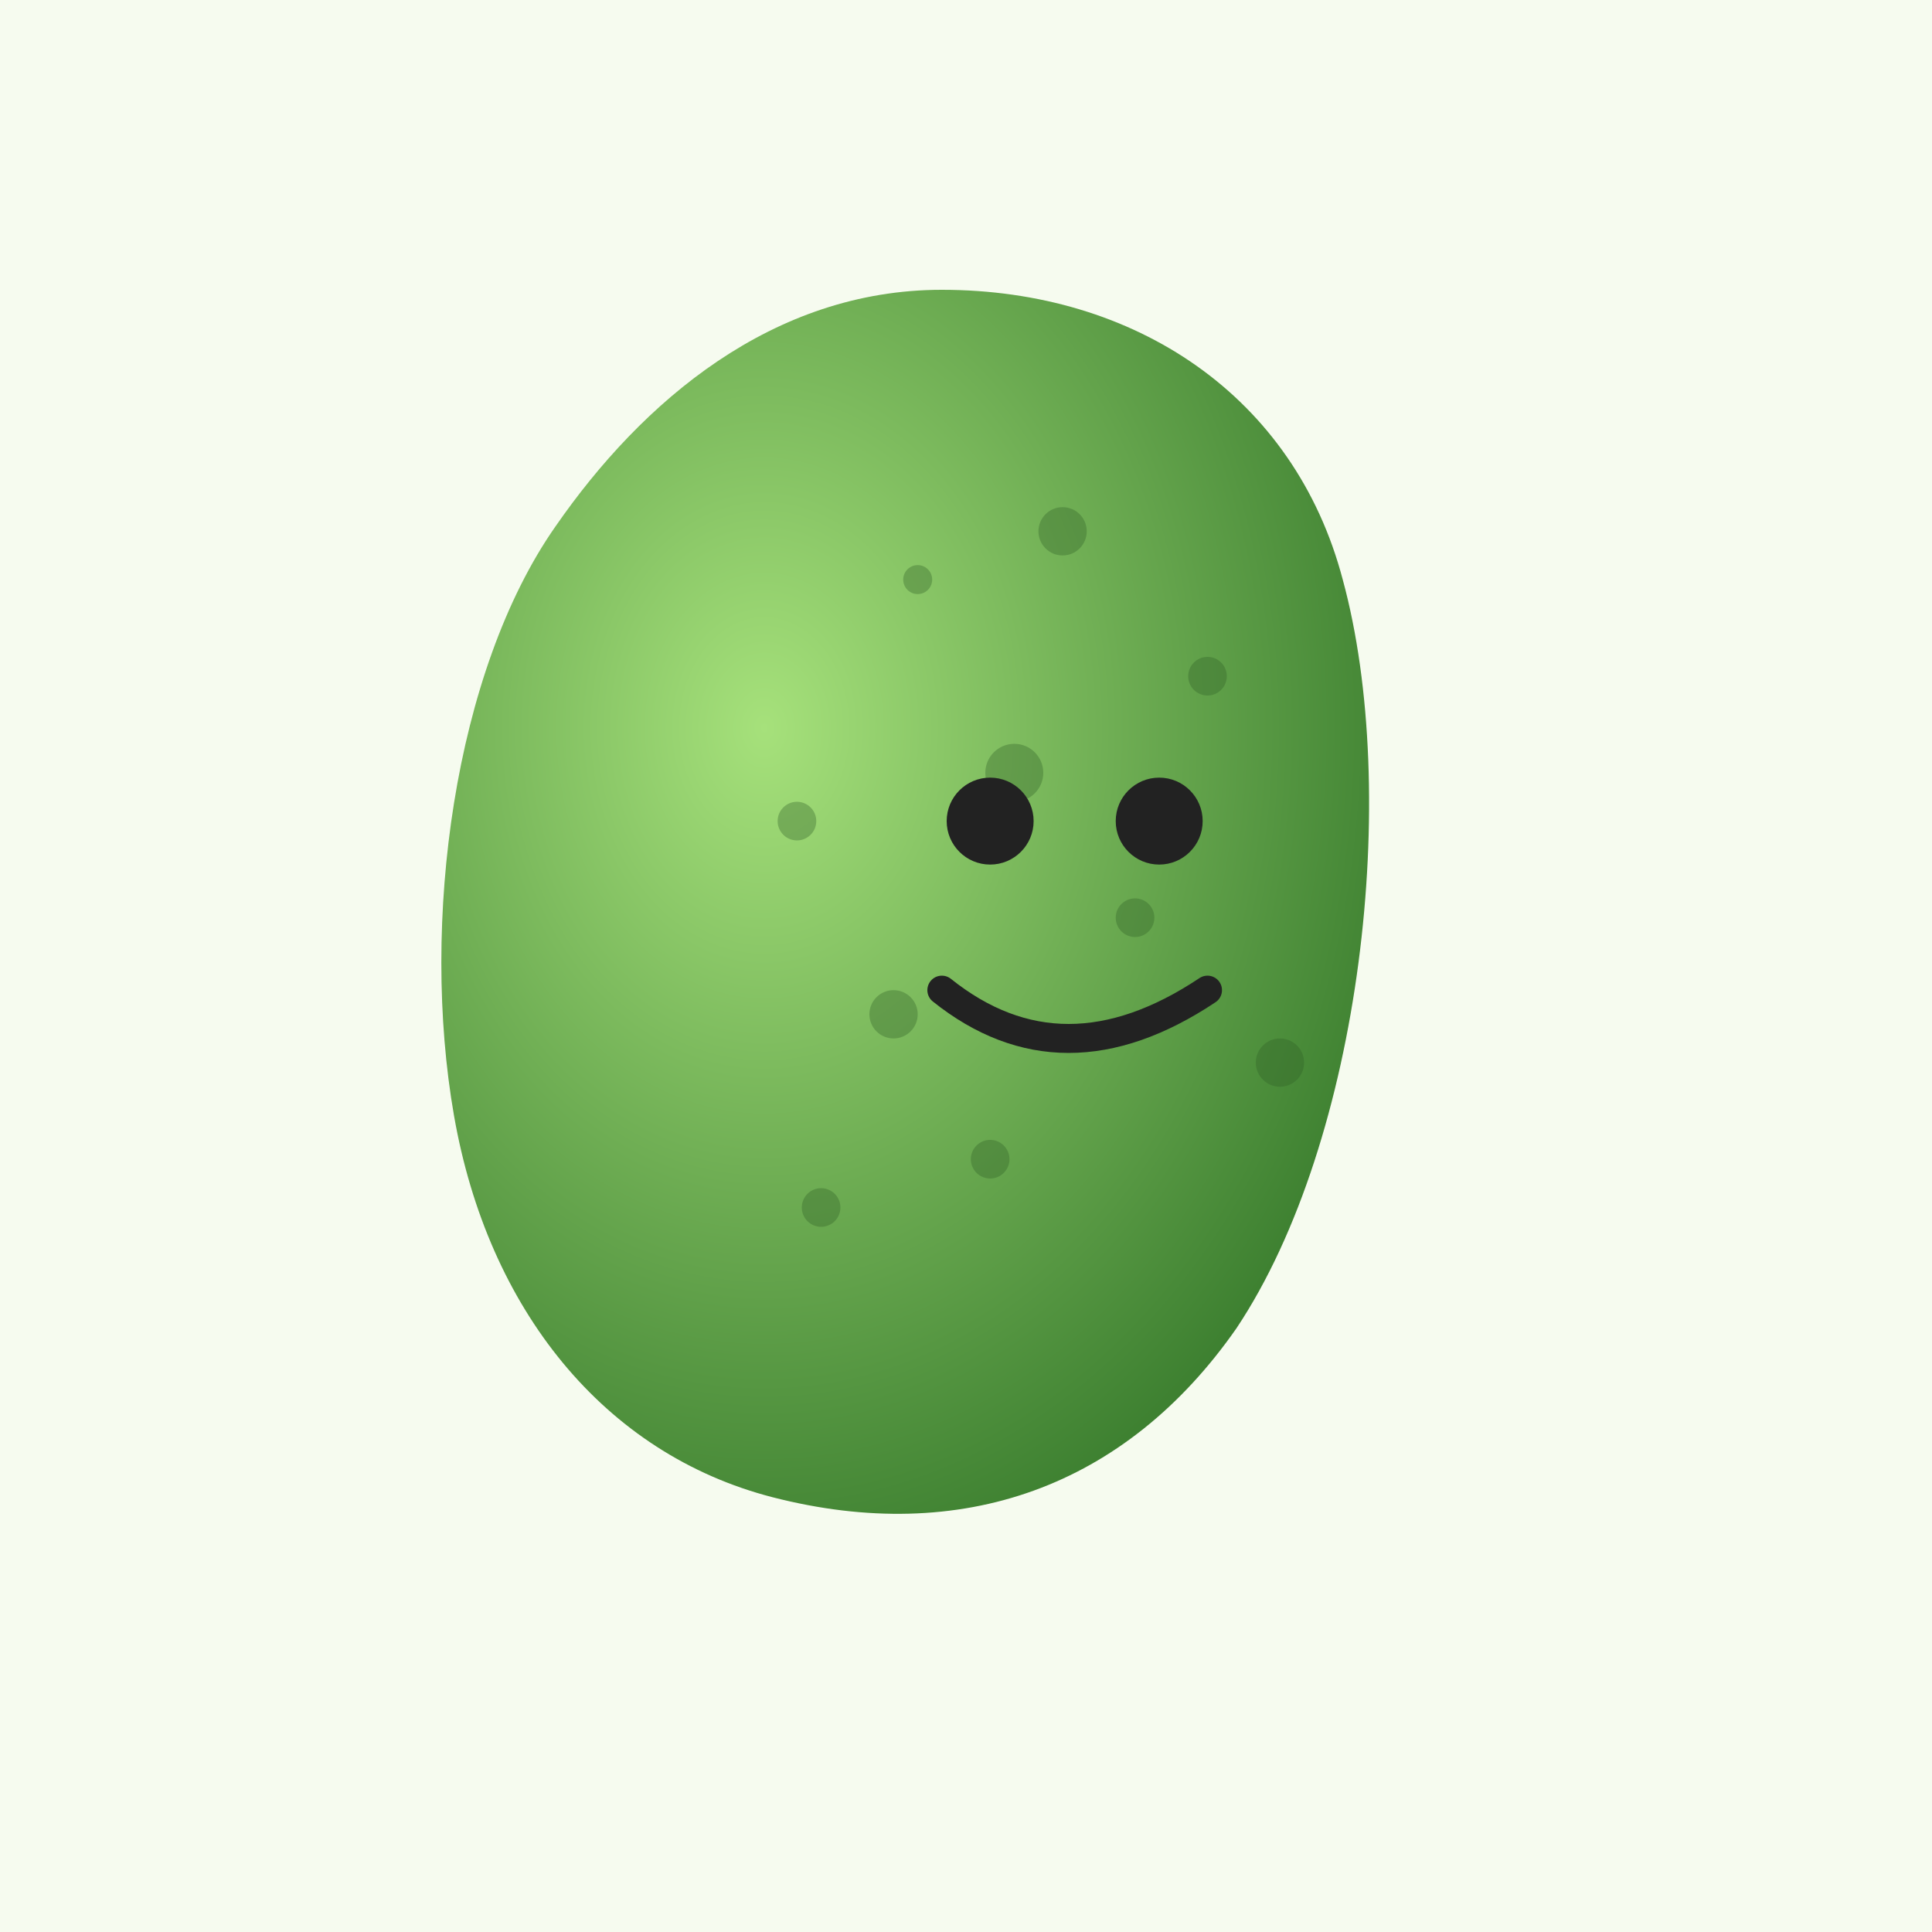
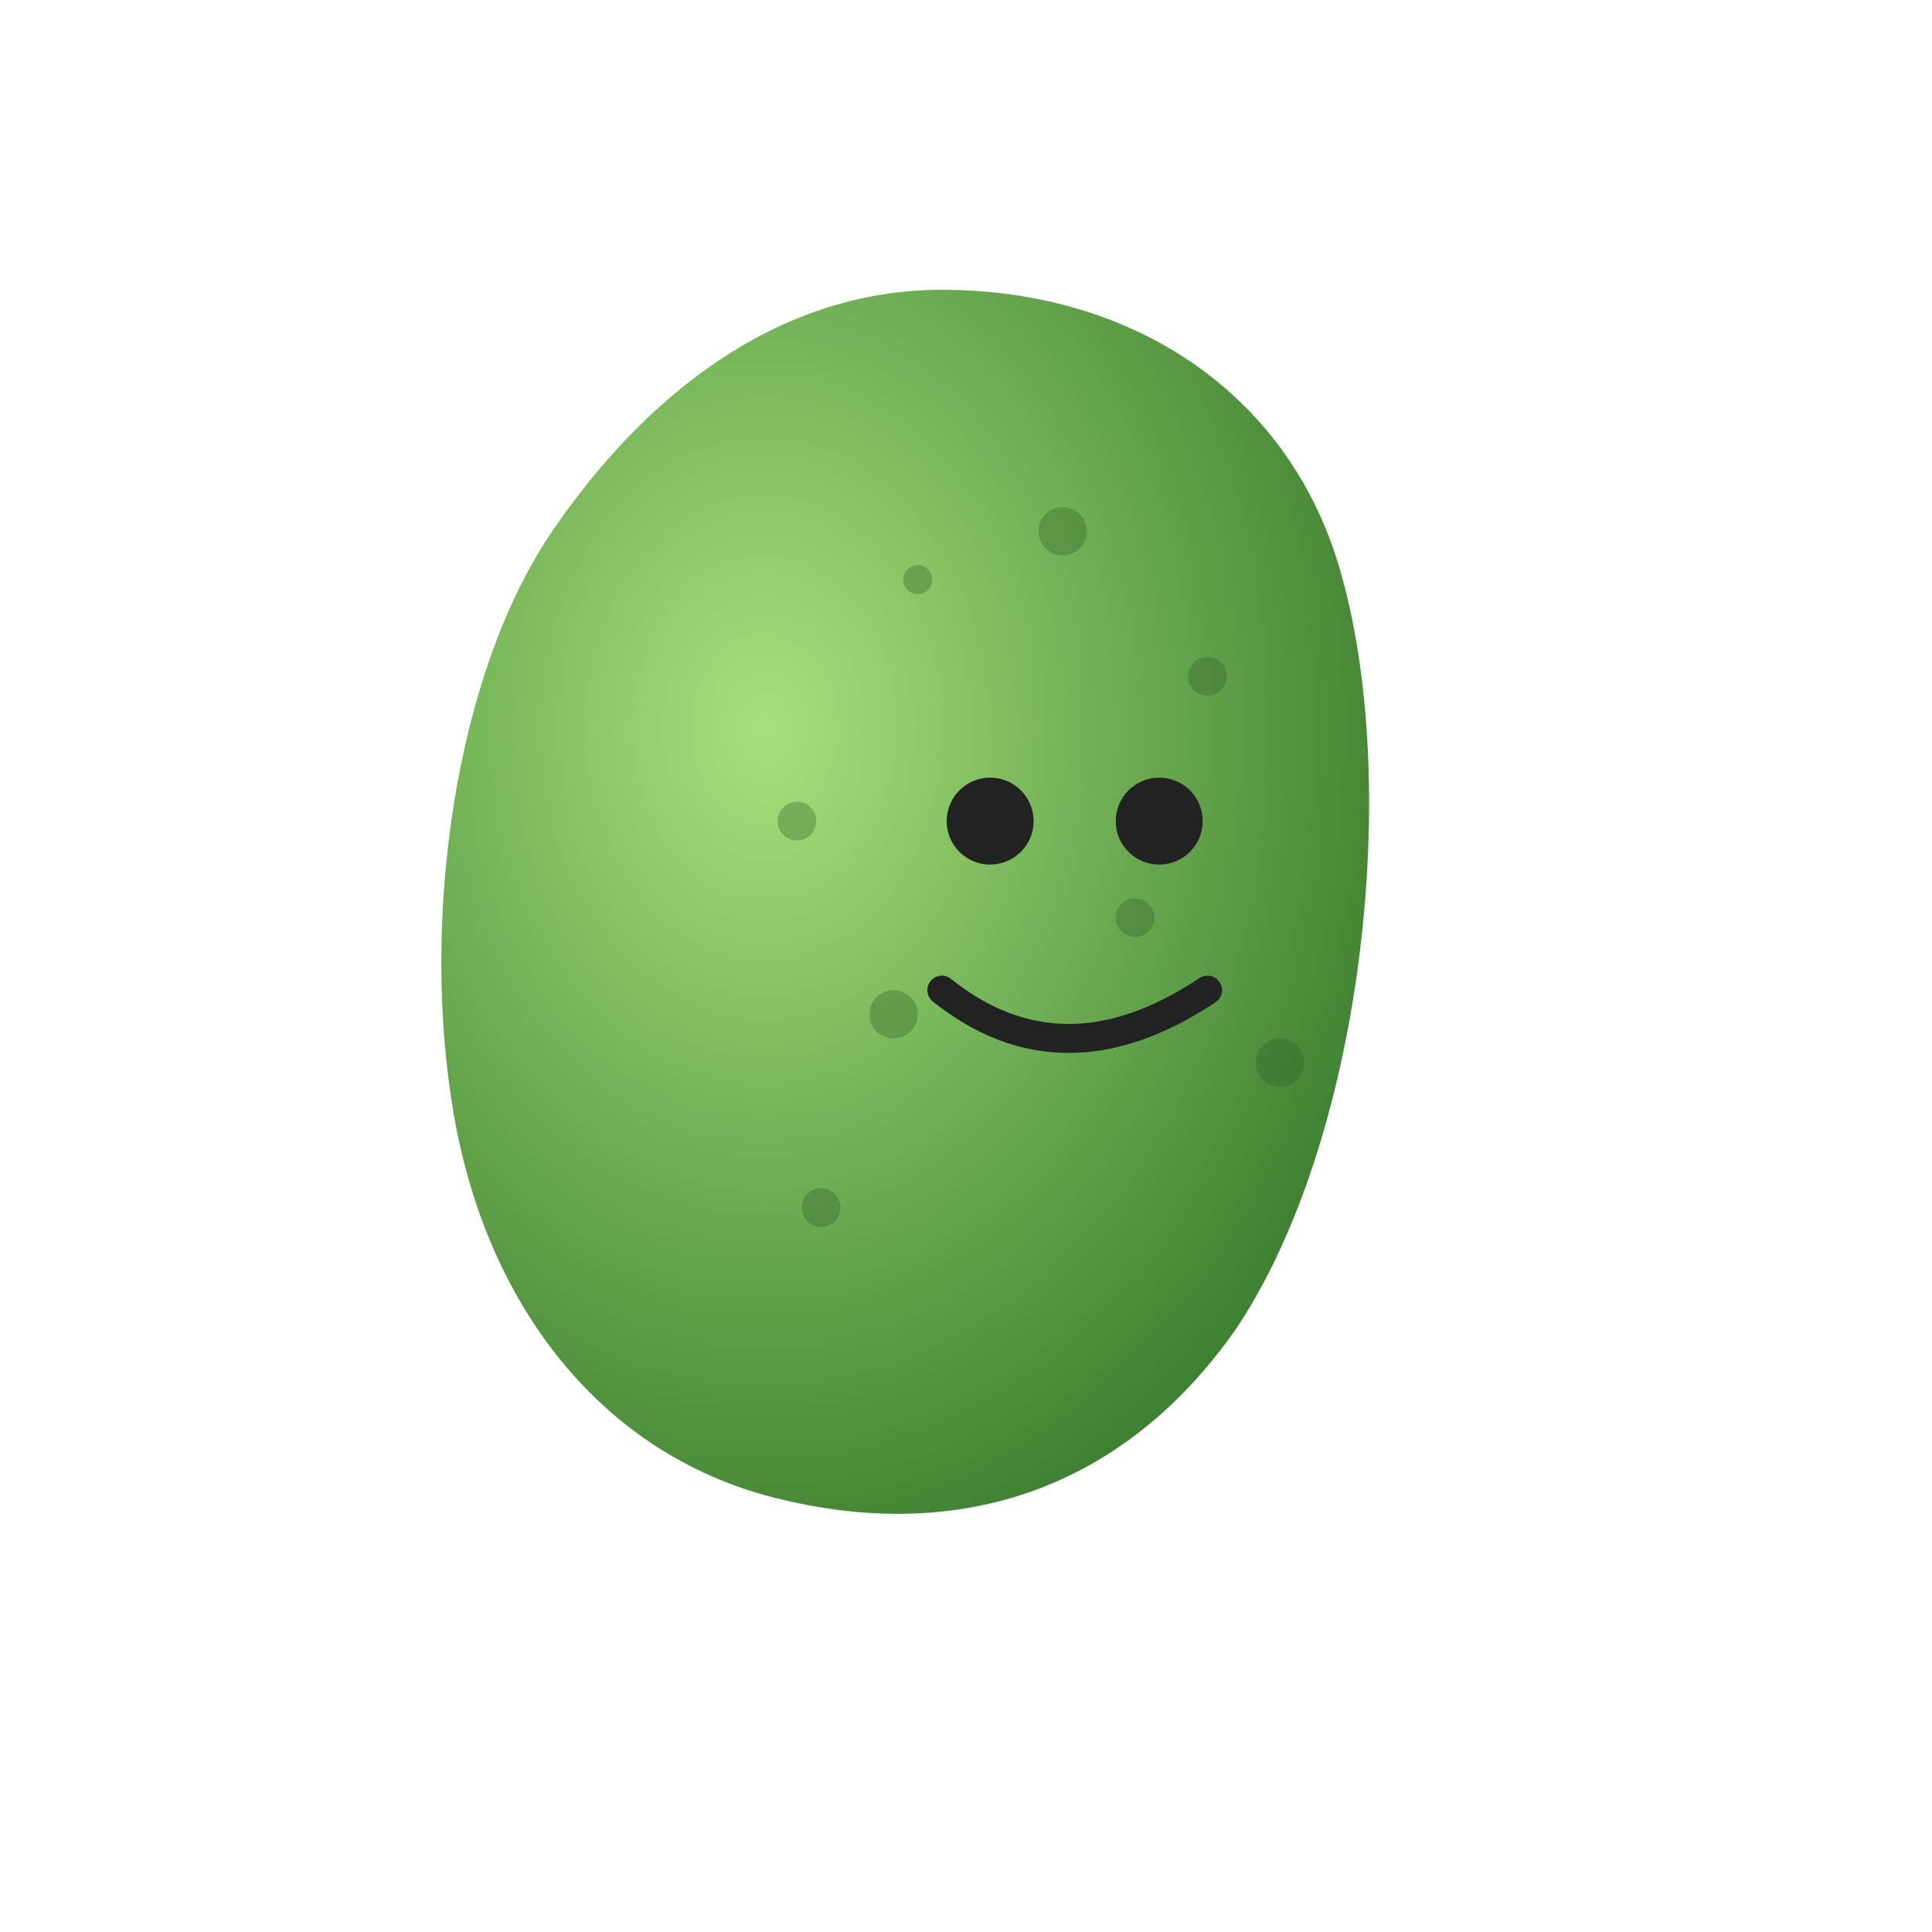
<svg xmlns="http://www.w3.org/2000/svg" viewBox="0 0 400 400" role="img" aria-labelledby="title desc">
  <title id="title">Cartoon Pickle</title>
  <desc id="desc">A green cartoon pickle with bumpy texture and a smiley face.</desc>
  <defs>
    <radialGradient id="g" cx="35%" cy="35%" r="70%">
      <stop offset="0" stop-color="#a6e17b" />
      <stop offset="1" stop-color="#3a7d2e" />
    </radialGradient>
    <filter id="shadow" x="-50%" y="-50%" width="200%" height="200%">
      <feDropShadow dx="0" dy="8" stdDeviation="8" flood-color="#000" flood-opacity=".2" />
    </filter>
  </defs>
-   <rect fill="#f6fbef" width="100%" height="100%" />
  <g filter="url(#shadow)">
-     <path fill="url(#g)" d="M195 60c40 0 73 22 83 60 12 44 4 116-22 155-23 33-57 45-96 35-35-9-59-39-66-79-7-40 0-92 21-122 18-26 45-49 80-49z" />
+     <path fill="url(#g)" d="M195 60c40 0 73 22 83 60 12 44 4 116-22 155-23 33-57 45-96 35-35-9-59-39-66-79-7-40 0-92 21-122 18-26 45-49 80-49" />
    <g fill="#2f5e26" opacity=".35">
      <circle cx="220" cy="110" r="5" />
      <circle cx="250" cy="140" r="4" />
-       <circle cx="210" cy="160" r="6" />
      <circle cx="235" cy="190" r="4" />
      <circle cx="185" cy="210" r="5" />
-       <circle cx="205" cy="240" r="4" />
      <circle cx="165" cy="170" r="4" />
      <circle cx="265" cy="220" r="5" />
      <circle cx="190" cy="120" r="3" />
      <circle cx="170" cy="250" r="4" />
    </g>
    <g>
      <circle cx="205" cy="170" r="9" fill="#222" />
      <circle cx="240" cy="170" r="9" fill="#222" />
      <path d="M195 205q25 20 55 0" fill="none" stroke="#222" stroke-width="6" stroke-linecap="round" />
    </g>
  </g>
</svg>